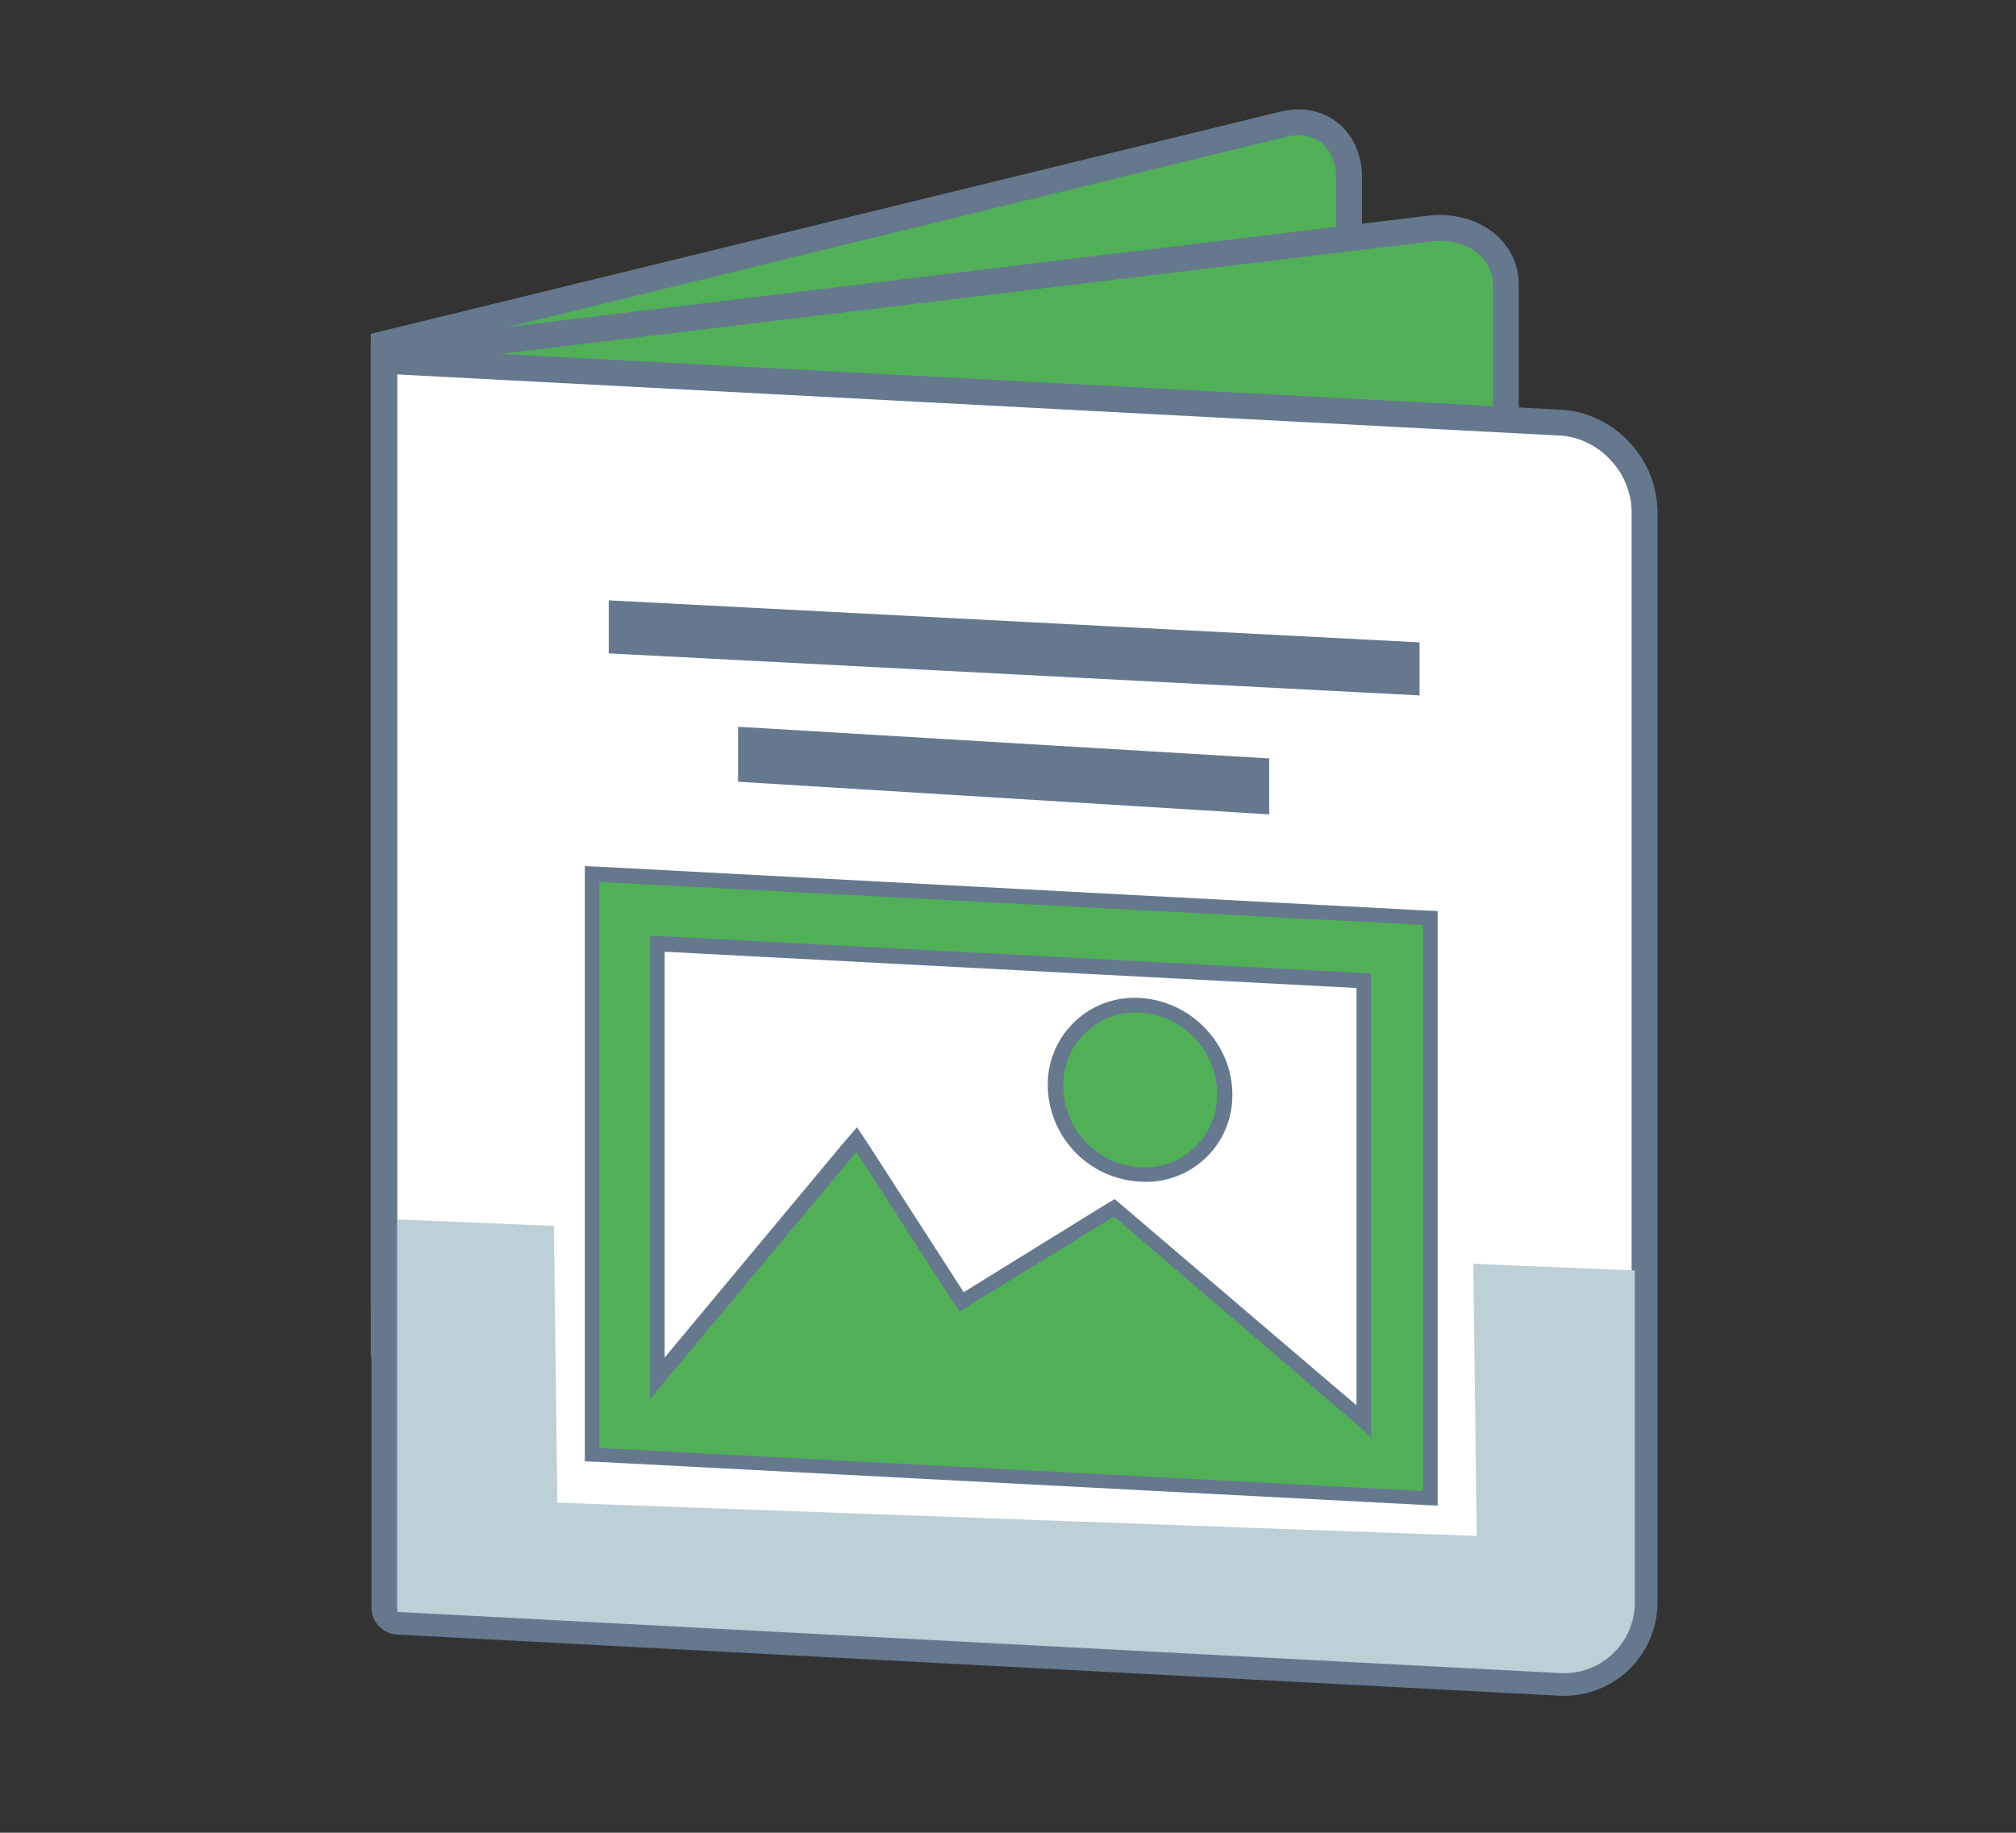
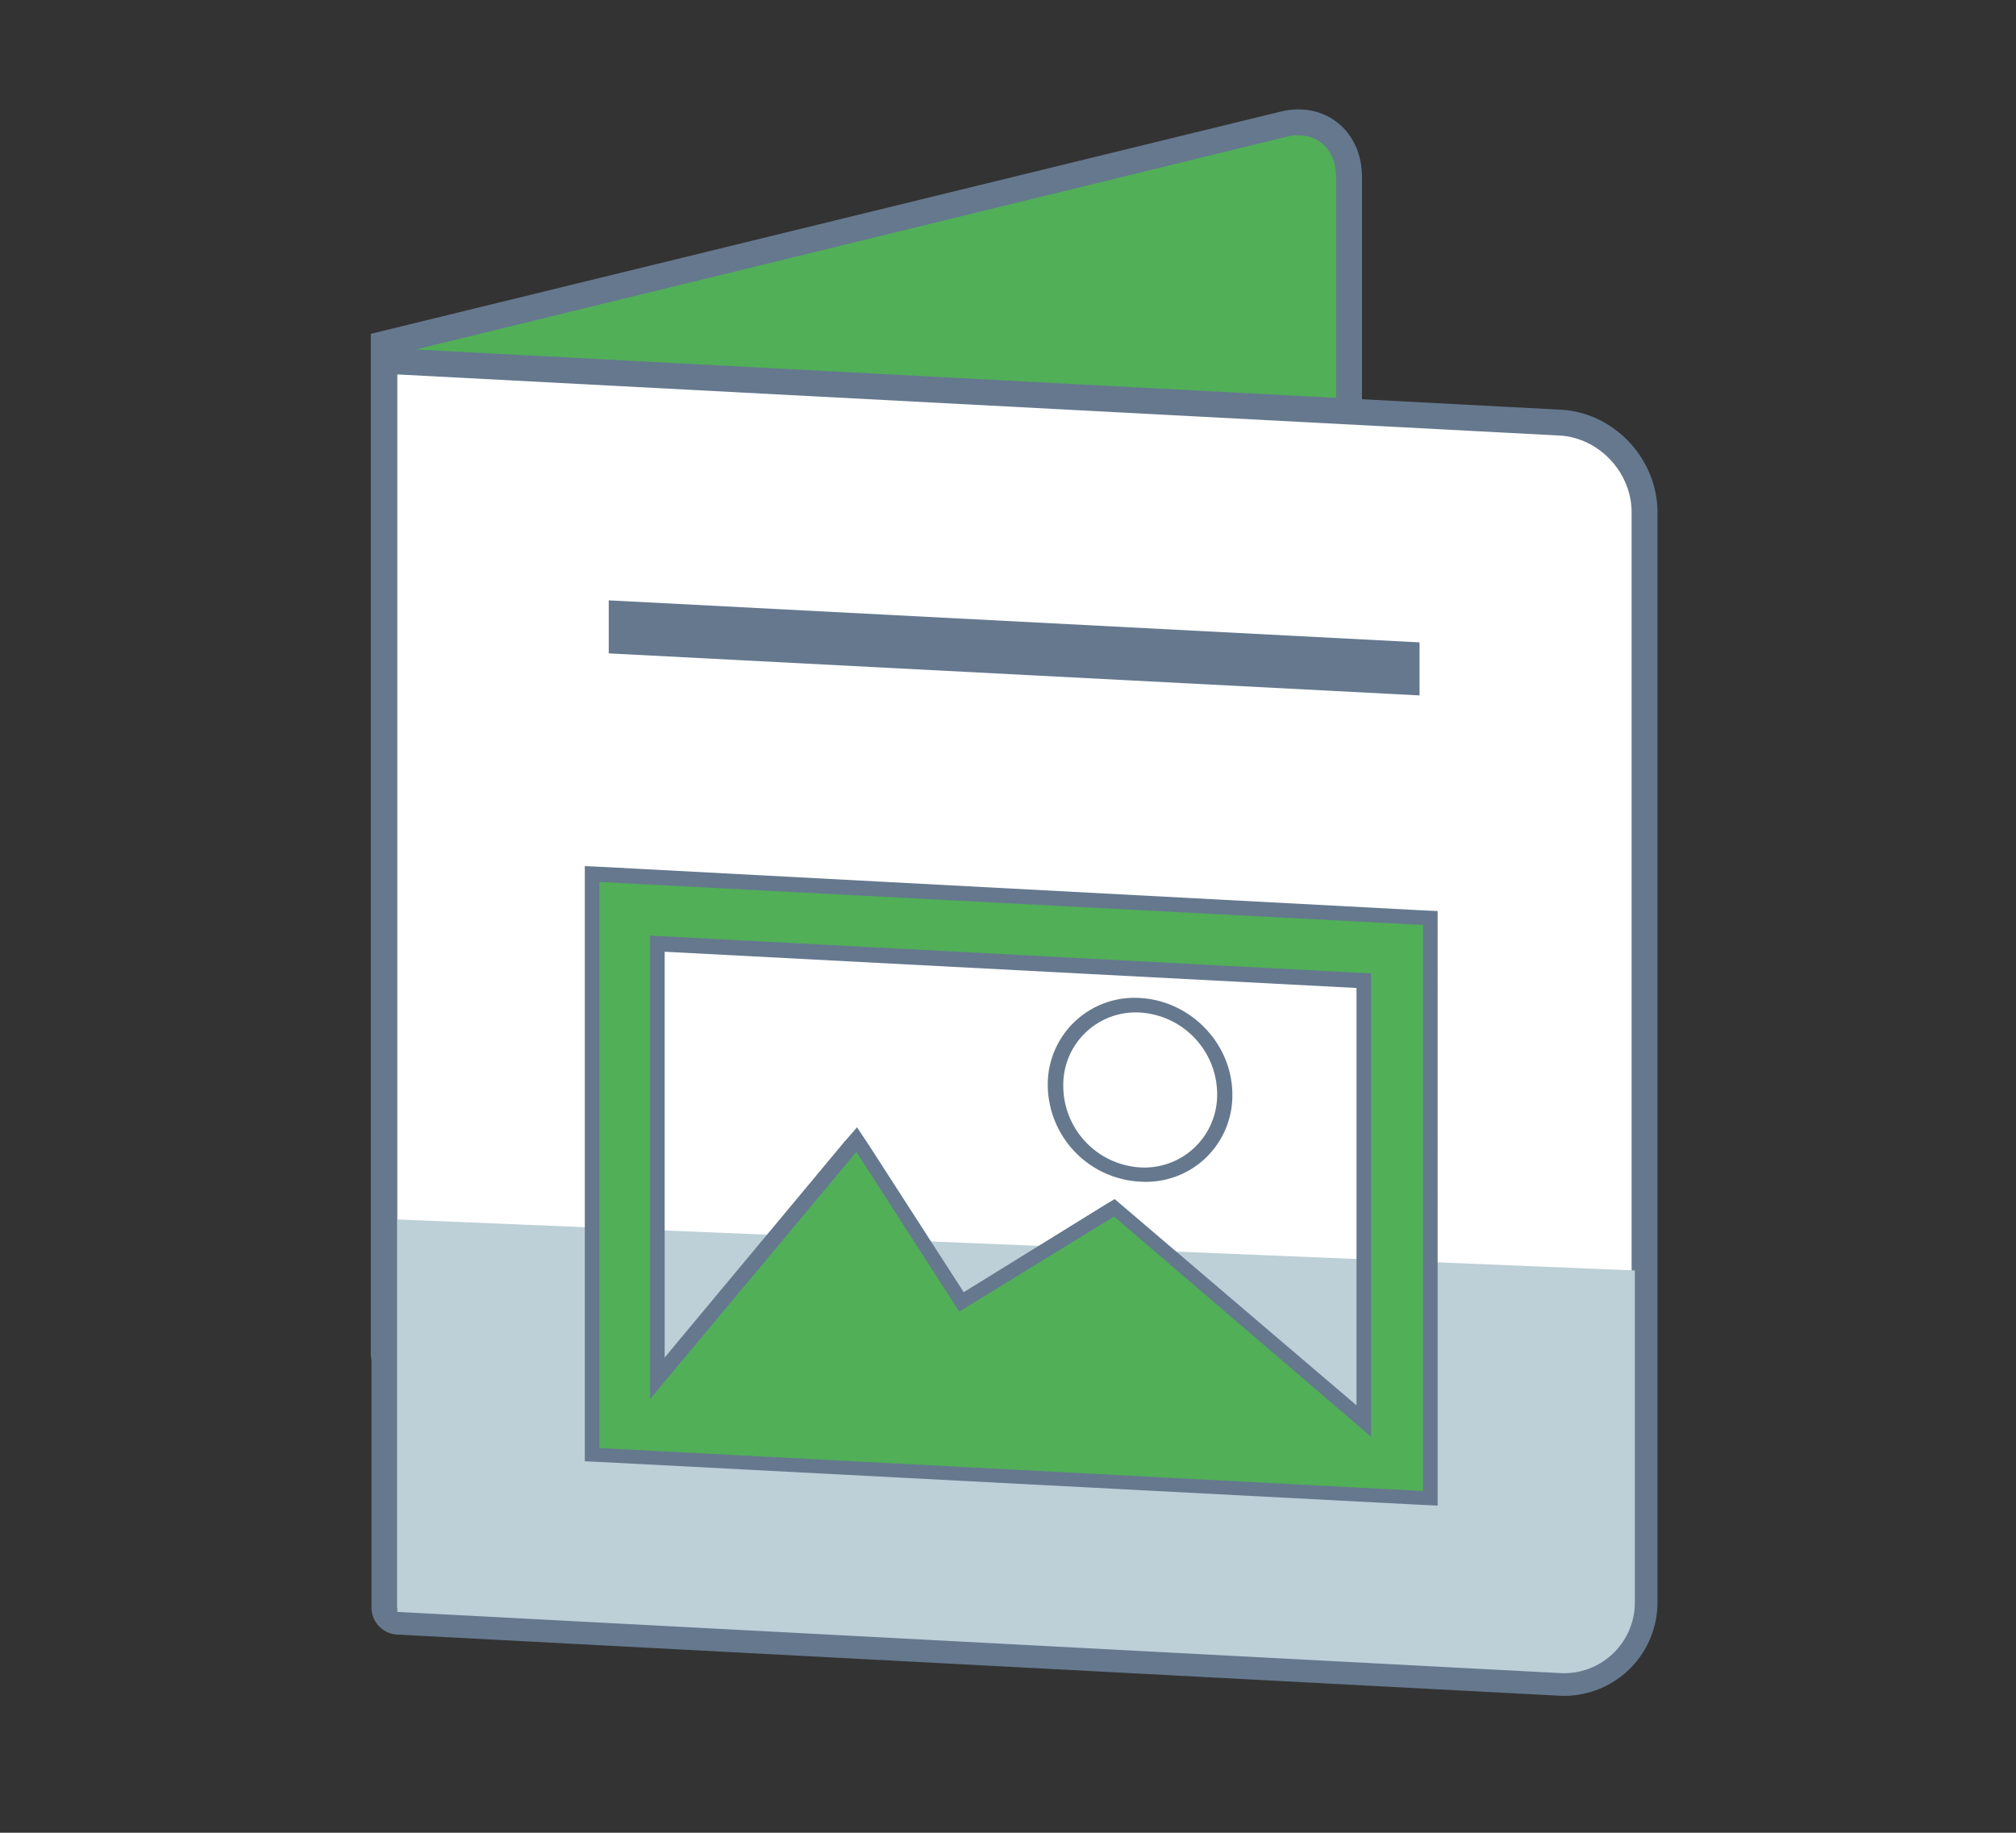
<svg xmlns="http://www.w3.org/2000/svg" id="Layer_1" data-name="Layer 1" viewBox="0 0 623.6 566.9">
  <rect x="0" y="0" width="623.6" height="566.9" fill="#333333" stroke="none" />
  <defs>
    <style>.cls-1,.cls-6{fill:#51af58;}.cls-1,.cls-2,.cls-4{stroke:#65788e;stroke-miterlimit:10;}.cls-1,.cls-2{stroke-width:8px;}.cls-2,.cls-5{fill:#fff;}.cls-3{fill:#bdcfd7;}.cls-4{fill:none;stroke-width:6px;}.cls-7{fill:#65788e;}</style>
  </defs>
  <title>services icons</title>
  <path class="cls-1" d="M396.9,353.6,121.8,421a2.4,2.4,0,0,1-3.1-2.5V106.4l278.4-68c11.2-2.7,20.2,4.7,20.2,16.4V327.1C417.3,339,408.1,350.9,396.9,353.6Z" />
-   <path class="cls-1" d="M442.2,368.5,122.3,407.1c-2.1.2-3.6-.9-3.6-2.7V109.8L442.2,70.7c13-1.5,23.6,6.3,23.6,17.3V345.1C465.8,356.6,455.2,366.9,442.2,368.5Z" />
  <path class="cls-2" d="M482.2,520.5,123,501.6a4.4,4.4,0,0,1-4.1-4.3V111.6l363.3,19.1c14.6.6,26.5,13.2,26.5,27.8V495.3A24.9,24.9,0,0,1,482.2,520.5Z" />
  <path class="cls-3" d="M483.2,522.7,122.9,498.9V377.2l388.1,16-2.8,106.3A23.6,23.6,0,0,1,483.2,522.7Z" />
  <path class="cls-4" d="M482.2,520.5,123,501.6a4.4,4.4,0,0,1-4.1-4.3V111.6l363.3,19.1c14.6.6,26.5,13.2,26.5,27.8V495.3A24.9,24.9,0,0,1,482.2,520.5Z" />
-   <polygon class="cls-5" points="456.8 475.1 172.4 464.8 169.7 250.1 454.1 260.5 456.8 475.1" />
  <path class="cls-6" d="M183.1,450V270.3L442.5,284V463.7L183.1,450Zm238.7-10.4V303.3L203.3,291.9V426.4l61.6-73.9,32.3,50.3,47.4-28.9Z" />
  <path class="cls-7" d="M440.2,286.1V461.2L185.4,447.9V272.8l254.8,13.3M201.1,432.7l63.8-76.4,31.8,49.4,47.9-29.4,79.5,68.1V301.1l-223-11.7V432.7M444.7,281.8l-4.5-.2L185.4,268.1l-4.5-.2V452l4.5.2,254.8,13.3,4.5.2V281.8ZM205.8,294.4l213.8,11.2V434.7l-72.1-61.5-2.7-2.3-2.7,1.6-44,27.2-29.4-45.6-3.6-5.4-4.1,4.7-55.4,66.5V294.4Z" />
-   <ellipse class="cls-6" cx="352.7" cy="337.2" rx="25.6" ry="26.9" transform="translate(-135.2 341.8) rotate(-44.3)" />
  <path class="cls-7" d="M352.7,313.2a25.4,25.4,0,0,1,23.8,25.2,22.5,22.5,0,0,1-23.8,22.7,25.3,25.3,0,0,1-23.8-25.2,22.4,22.4,0,0,1,23.8-22.7m0-4.5a26.8,26.8,0,0,0-28.6,27,30.1,30.1,0,0,0,28.6,29.8,26.7,26.7,0,0,0,28.5-26.9c0-15.7-12.8-29-28.5-29.9Z" />
-   <polygon class="cls-7" points="228.3 224.8 392.6 234.6 392.6 251.9 228.3 241.8 228.3 224.8" />
  <polygon class="cls-7" points="188.3 185.7 439.1 198.7 439.1 215.1 188.3 202.1 188.3 185.7" />
</svg>